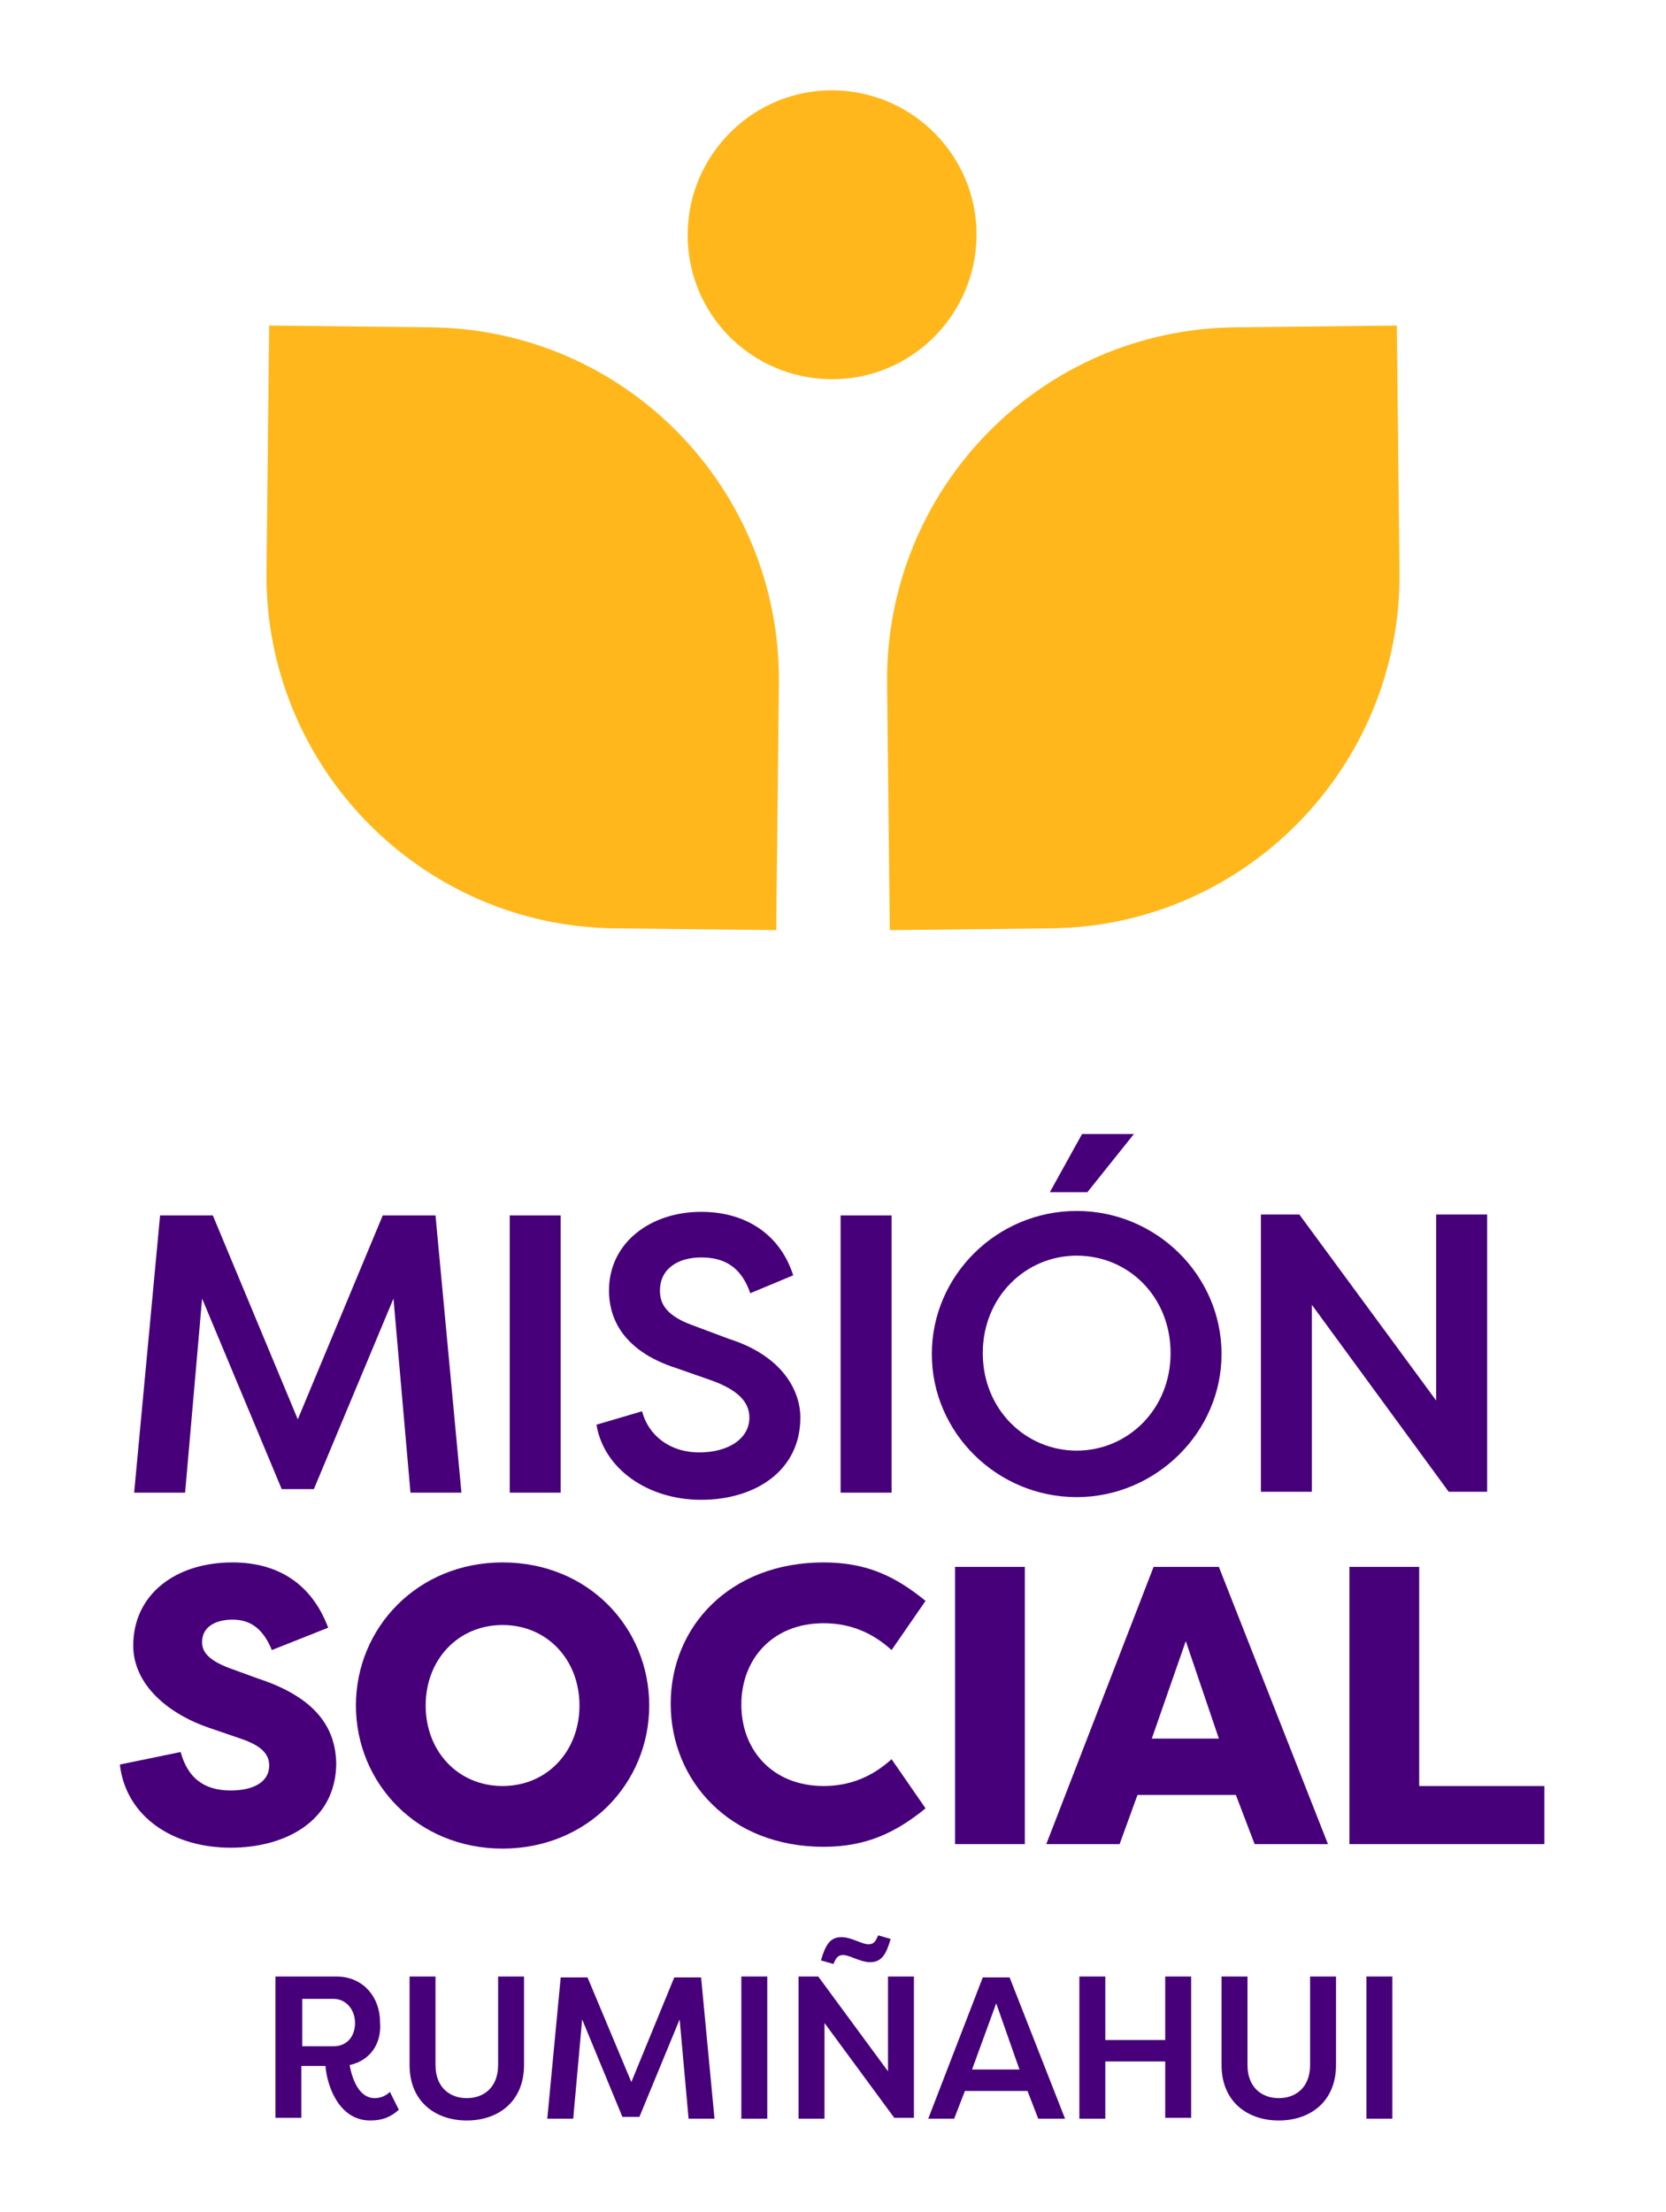
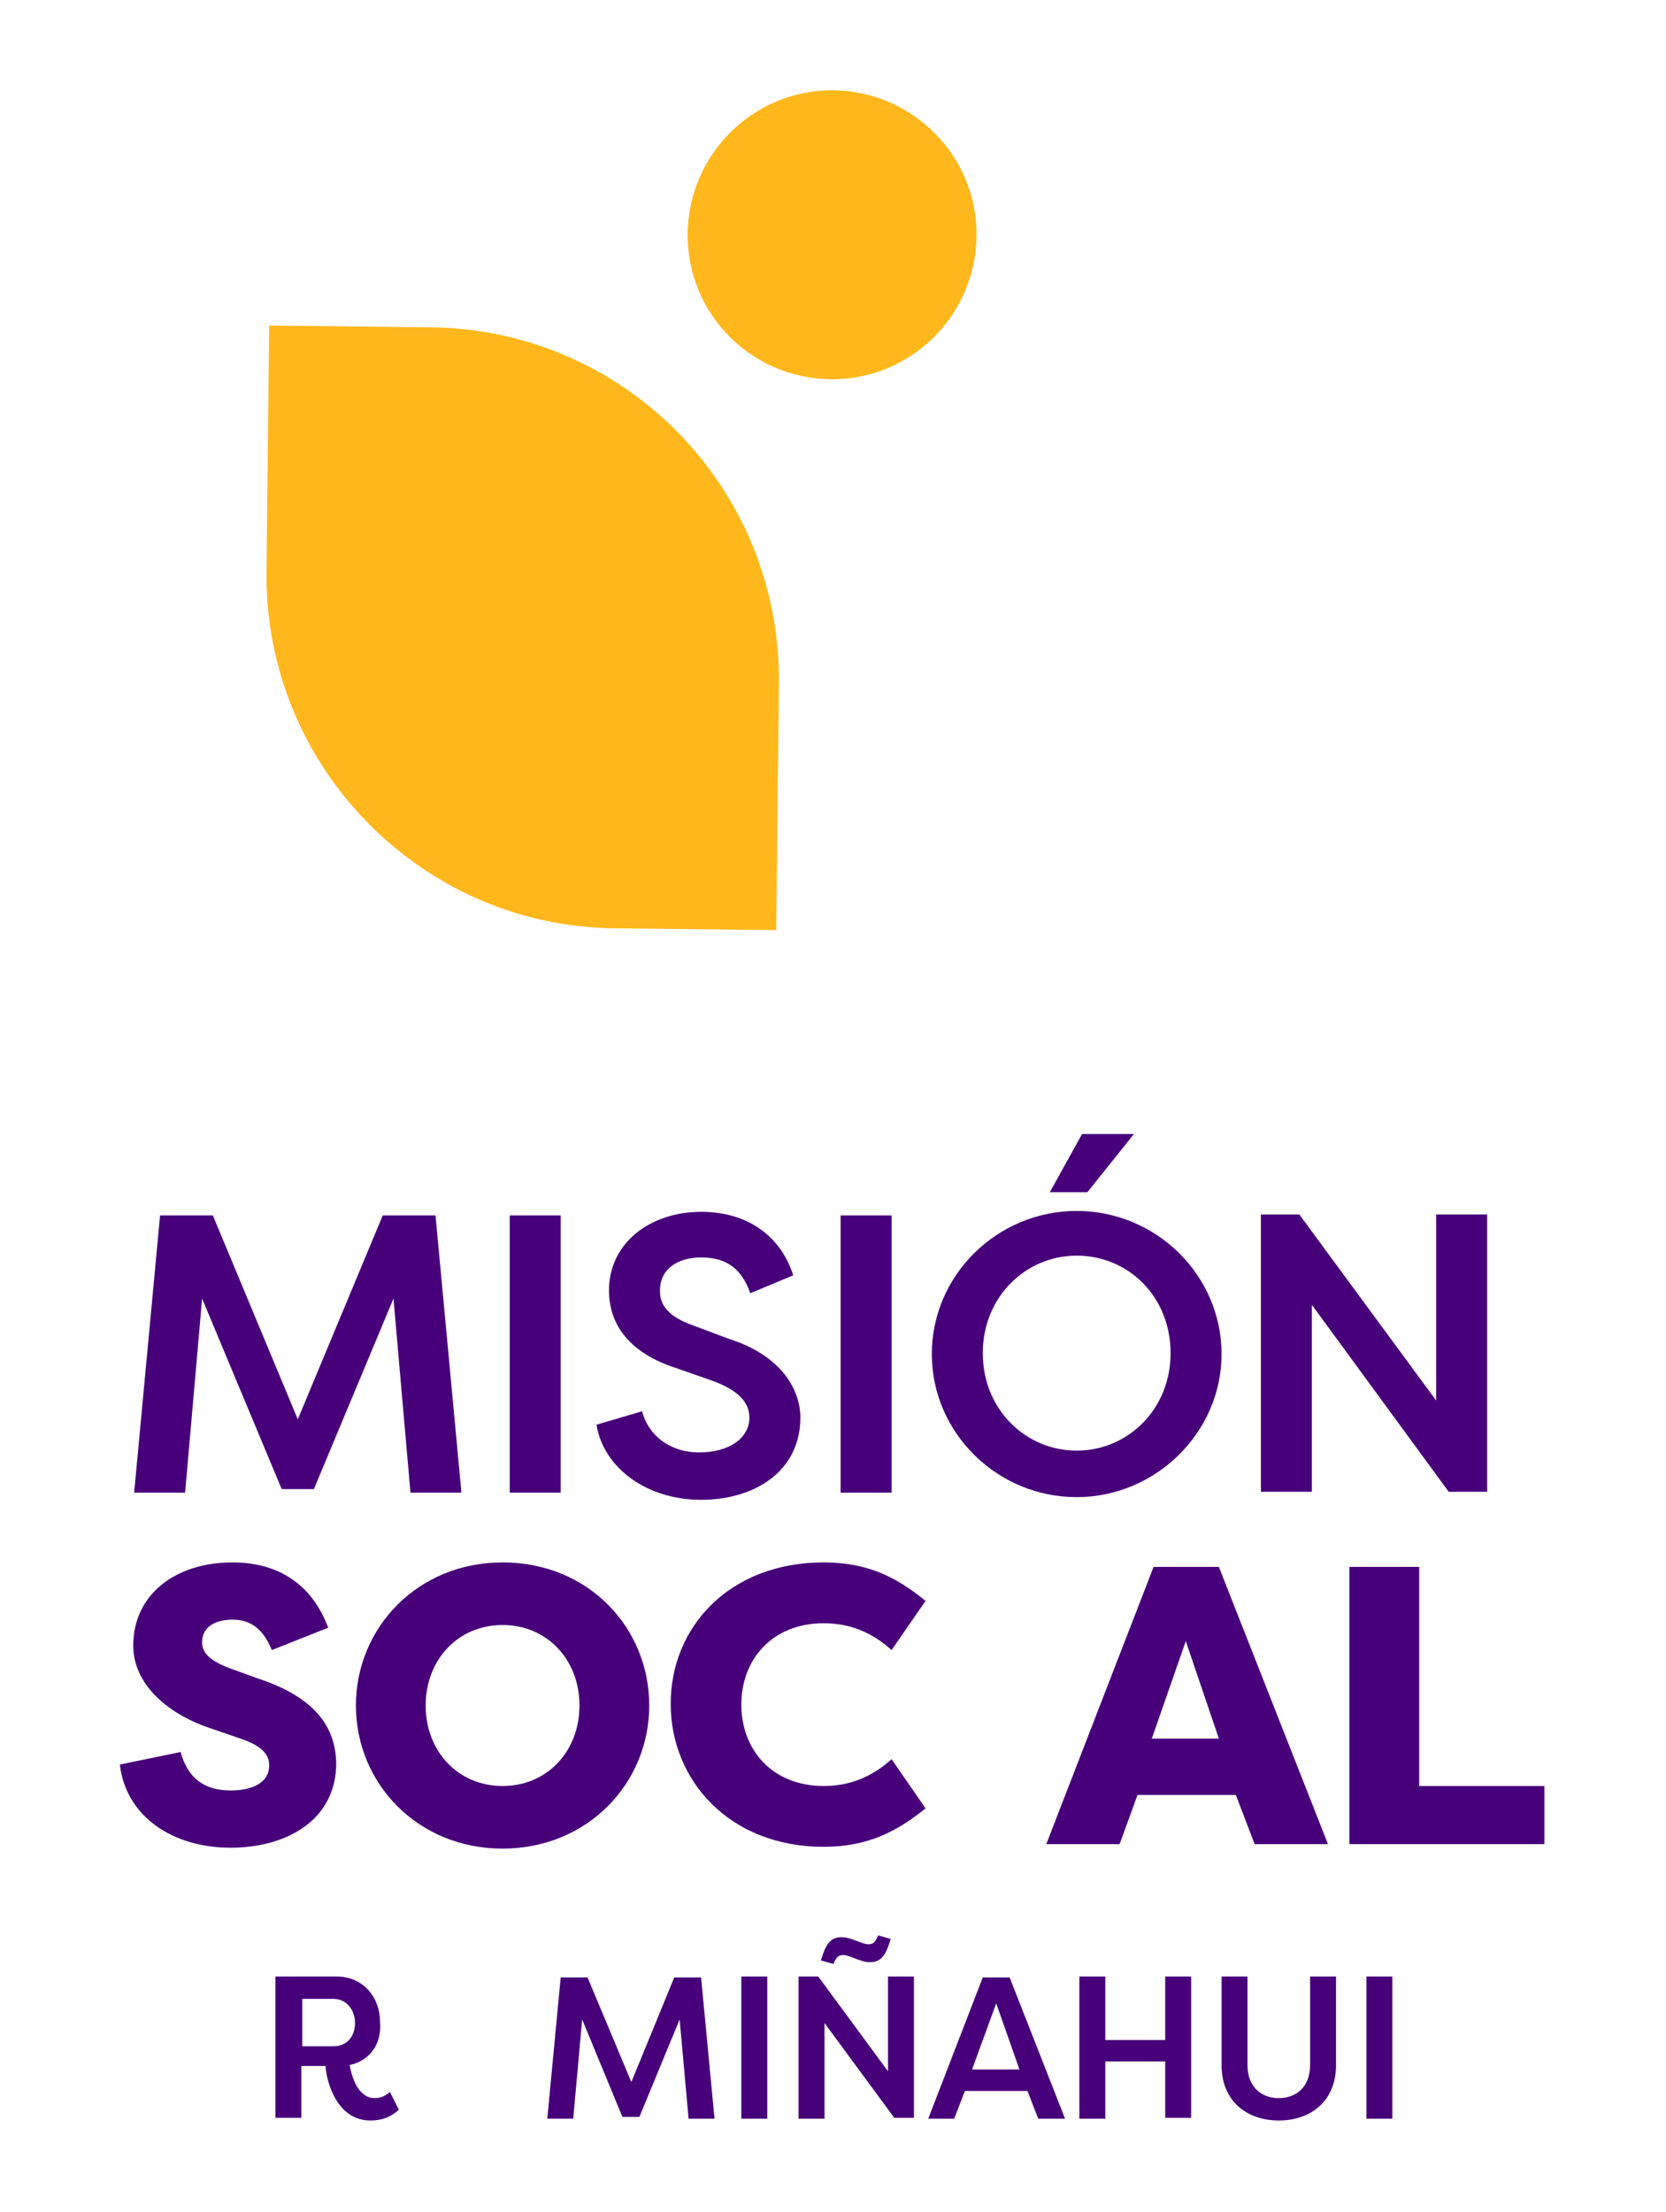
<svg xmlns="http://www.w3.org/2000/svg" id="Capa_1" x="0px" y="0px" viewBox="0 0 186.3 247.3" style="enable-background:new 0 0 186.3 247.3;" xml:space="preserve">
  <style type="text/css">	.st0{fill:#47007A;}	.st1{fill:#FFB71B;}</style>
  <g>
    <g>
      <g>
        <path class="st0" d="M39.1,230.9c0.3,1.7,1.1,3.7,2.8,3.7c0.7,0,1.3-0.3,1.7-0.7l1,2c-0.9,0.8-1.8,1.2-3.2,1.2    c-3.7,0-4.9-4.3-5-6.1h-2.7v5.8h-2.9V221h6.8c3.1,0,4.9,2.4,4.9,5.1C42.7,228.5,41.4,230.4,39.1,230.9z M37.3,228.8    c1.5,0,2.4-1.1,2.4-2.6c0-1.5-1-2.7-2.4-2.7h-3.5v5.3H37.3z" />
-         <path class="st0" d="M58.6,221v9.9c0,4.1-2.9,6.2-6.4,6.2c-3.5,0-6.4-2.1-6.4-6.2V221h2.9v9.9c0,2.5,1.6,3.7,3.5,3.7    c1.9,0,3.5-1.2,3.5-3.7V221H58.6z" />
        <path class="st0" d="M69.6,236.7l-4.5-10.9l-1,11.1h-2.9l1.5-15.8h3l4.9,11.7l4.8-11.7h3l1.5,15.8h-2.9l-1-11.1l-4.5,10.9H69.6z" />
        <path class="st0" d="M85.8,236.9h-2.9V221h2.9V236.9z" />
        <path class="st0" d="M92.2,226.2v10.7h-2.9V221h2.2l7.8,10.6V221h2.9v15.8H100L92.2,226.2z M99.6,216.8c-0.5,1.7-1,2.6-2.3,2.6    c-1.1,0-2.3-0.8-3-0.8c-0.6,0-0.8,0.3-1.1,1l-1.4-0.4c0.5-1.7,1-2.6,2.3-2.6c1.1,0,2.3,0.8,3,0.8c0.6,0,0.8-0.3,1.1-1L99.6,216.8    z" />
        <path class="st0" d="M103.8,236.9l6.1-15.8h3l6.2,15.8h-3l-1.2-3.1h-7l-1.2,3.1H103.8z M111.4,224l-2.7,7.4h5.3L111.4,224z" />
        <path class="st0" d="M130.3,236.9v-6.4h-6.7v6.4h-2.9V221h2.9v7.1h6.7V221h2.9v15.8H130.3z" />
        <path class="st0" d="M149.4,221v9.9c0,4.1-2.9,6.2-6.4,6.2c-3.5,0-6.4-2.1-6.4-6.2V221h2.9v9.9c0,2.5,1.6,3.7,3.5,3.7    c1.9,0,3.5-1.2,3.5-3.7V221H149.4z" />
        <path class="st0" d="M155.7,236.9h-2.9V221h2.9V236.9z" />
      </g>
      <g>
        <path class="st0" d="M31.5,166.5l-8.9-21.3l-1.9,21.7h-5.7l2.9-31h5.9l9.5,22.8l9.5-22.8h5.9l2.9,31h-5.7l-1.9-21.7l-8.9,21.3    H31.5z" />
        <path class="st0" d="M62.7,166.9H57v-31h5.7V166.9z" />
        <path class="st0" d="M71.8,157.8c0.7,2.7,3.1,4.6,6.4,4.6c3.2,0,5.6-1.5,5.6-3.9c0-1.8-1.4-3.1-4.1-4.1l-4-1.4    c-6.6-2.1-7.6-6.2-7.6-8.7c0-5.4,4.7-8.8,10.3-8.8c5.2,0,8.9,2.7,10.3,7.1l-4.8,2c-1.1-3.2-3.2-4-5.5-4c-2.5,0-4.6,1.2-4.6,3.7    c0,1.1,0.3,2.7,3.7,3.9l4,1.5c6,1.9,8,5.8,8,8.8c0,6-5.1,9.2-11.1,9.2c-6,0-10.9-3.5-11.7-8.4L71.8,157.8z" />
        <path class="st0" d="M99.7,166.9h-5.7v-31h5.7V166.9z" />
        <path class="st0" d="M120.4,135.4c8.9,0,16.2,7.2,16.2,16s-7.4,16-16.2,16c-8.9,0-16.2-7.2-16.2-16S111.5,135.4,120.4,135.4z     M120.4,162.2c5.7,0,10.5-4.6,10.5-10.9s-4.7-10.9-10.5-10.9c-5.7,0-10.5,4.6-10.5,10.9S114.7,162.2,120.4,162.2z M126.8,126.8    l-5.2,6.5h-4.2l3.6-6.5H126.8z" />
        <path class="st0" d="M146.7,145.9v20.9H141v-31h4.3l15.3,20.8v-20.8h5.7v31h-4.3L146.7,145.9z" />
        <path class="st0" d="M20.2,195.9c0.8,2.9,2.6,4.3,5.6,4.3c2.3,0,4.3-0.8,4.3-2.8c0-1-0.5-2.1-3.2-3l-3.5-1.2    c-4.7-1.6-8.5-4.9-8.5-9.2c0-5.7,4.7-9.3,11.1-9.3c5.2,0,8.9,2.5,10.7,7.3l-6.3,2.5c-1.1-2.7-2.7-3.4-4.4-3.4    c-1.9,0-3.4,0.8-3.4,2.5c0,0.9,0.4,1.9,3,2.9l3.3,1.2c7,2.3,8.6,6,8.7,9.4c0,6.6-5.8,9.5-11.8,9.5c-6.4,0-11.7-3.4-12.4-9.3    L20.2,195.9z" />
        <path class="st0" d="M39.8,190.7c0-8.7,6.9-16,16.4-16c9.6,0,16.4,7.3,16.4,16c0,8.7-6.9,16-16.4,16    C46.7,206.7,39.8,199.4,39.8,190.7z M64.8,190.7c0-5.1-3.6-9-8.6-9c-5,0-8.6,3.9-8.6,9c0,5.1,3.6,9,8.6,9    C61.2,199.7,64.8,195.8,64.8,190.7z" />
        <path class="st0" d="M92.1,174.7c5,0,8.2,1.7,11.4,4.3l-3.8,5.5c-2.2-2-4.7-3-7.6-3c-5.7,0-9.2,4-9.2,9.1c0,5.1,3.5,9.1,9.2,9.1    c2.9,0,5.4-1,7.6-3l3.8,5.5c-3.2,2.6-6.5,4.3-11.4,4.3c-10.5,0-17.1-7.4-17.1-16S81.6,174.7,92.1,174.7z" />
-         <path class="st0" d="M114.6,206.2h-7.8v-31h7.8V206.2z" />
        <path class="st0" d="M117,206.2l12-31h7.3l12.2,31h-8.2l-2.1-5.5h-11l-2,5.5H117z M128.8,194.4h7.5l-3.7-10.9L128.8,194.4z" />
        <path class="st0" d="M172.7,199.7v6.5h-21.8v-31h7.8v24.5H172.7z" />
      </g>
    </g>
    <g>
      <path class="st1" d="M68.8,103.8l18,0.2l0.3-27.6c0.2-21.8-17.2-39.6-39-39.8l-18-0.2L29.8,64C29.6,85.7,47.1,103.6,68.8,103.8z" />
      <path class="st1" d="M92.9,42.4c8.9,0.1,16.2-7.1,16.3-16c0.1-8.9-7.1-16.2-16-16.3c-8.9-0.1-16.2,7.1-16.3,16   C76.8,35,83.9,42.3,92.9,42.4z" />
-       <path class="st1" d="M117.5,103.8l-18,0.2l-0.3-27.6c-0.2-21.8,17.2-39.6,39-39.8l18-0.2l0.3,27.6   C156.7,85.7,139.2,103.6,117.5,103.8z" />
    </g>
  </g>
</svg>